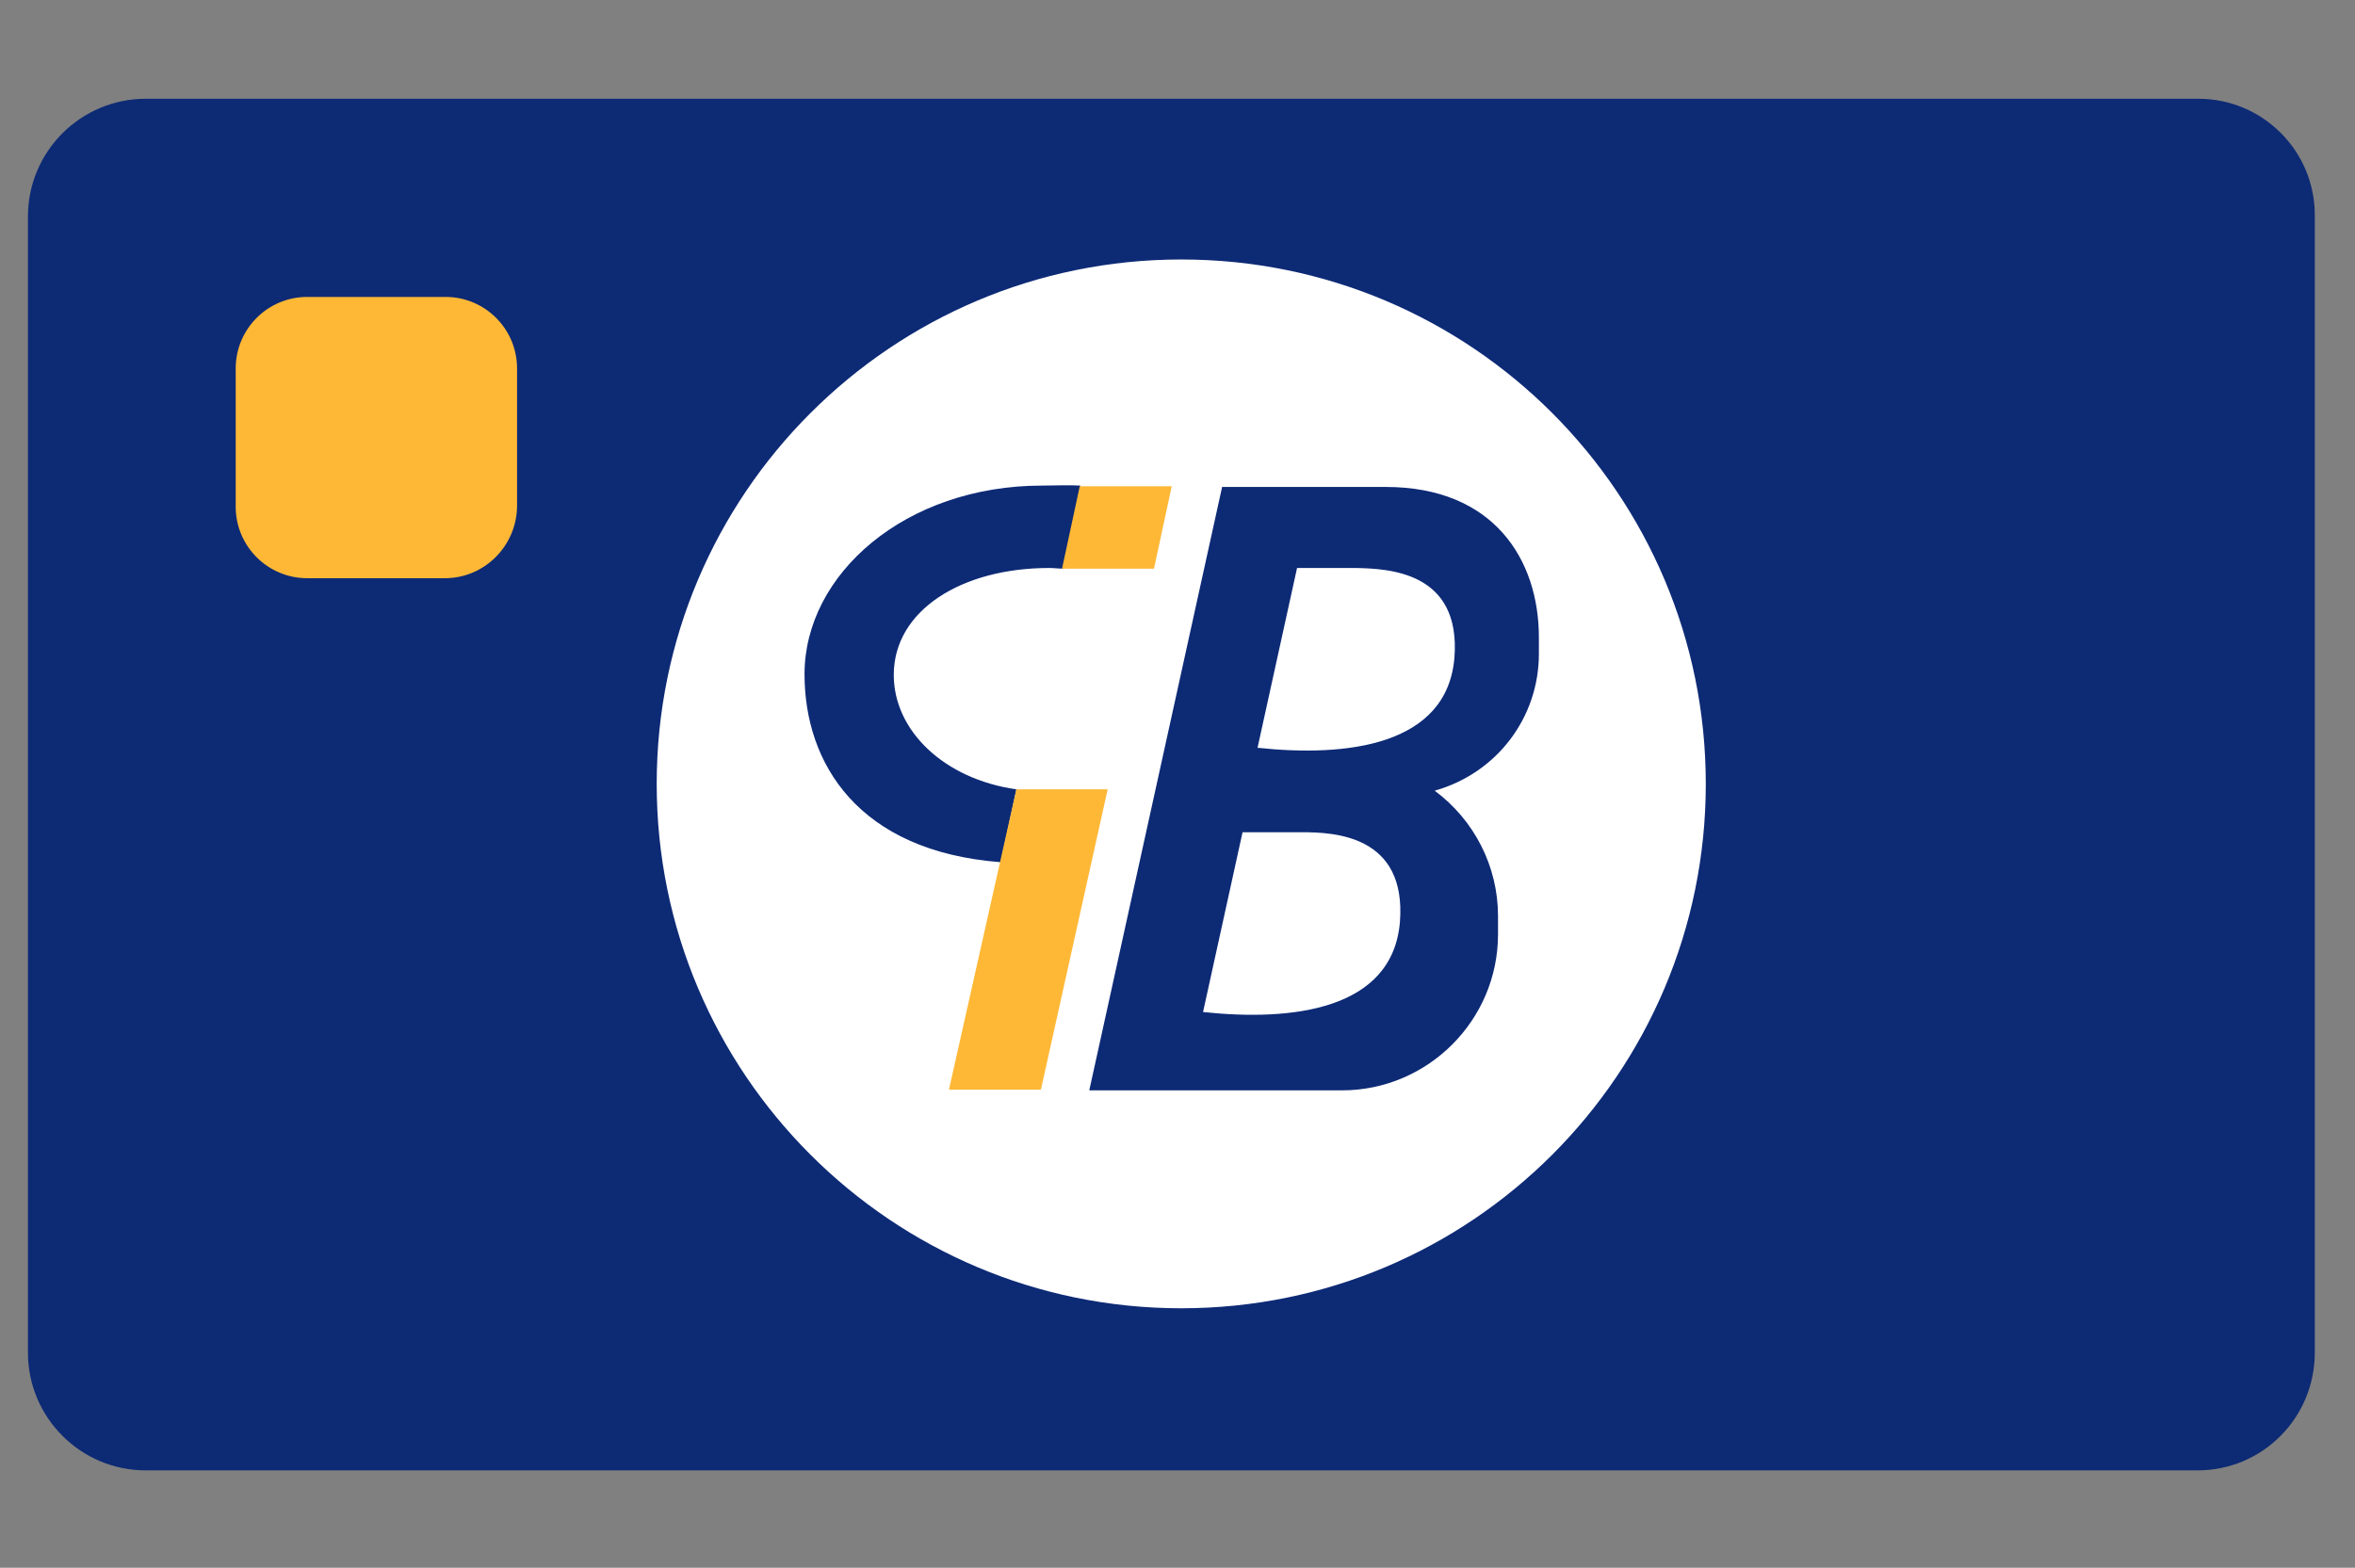
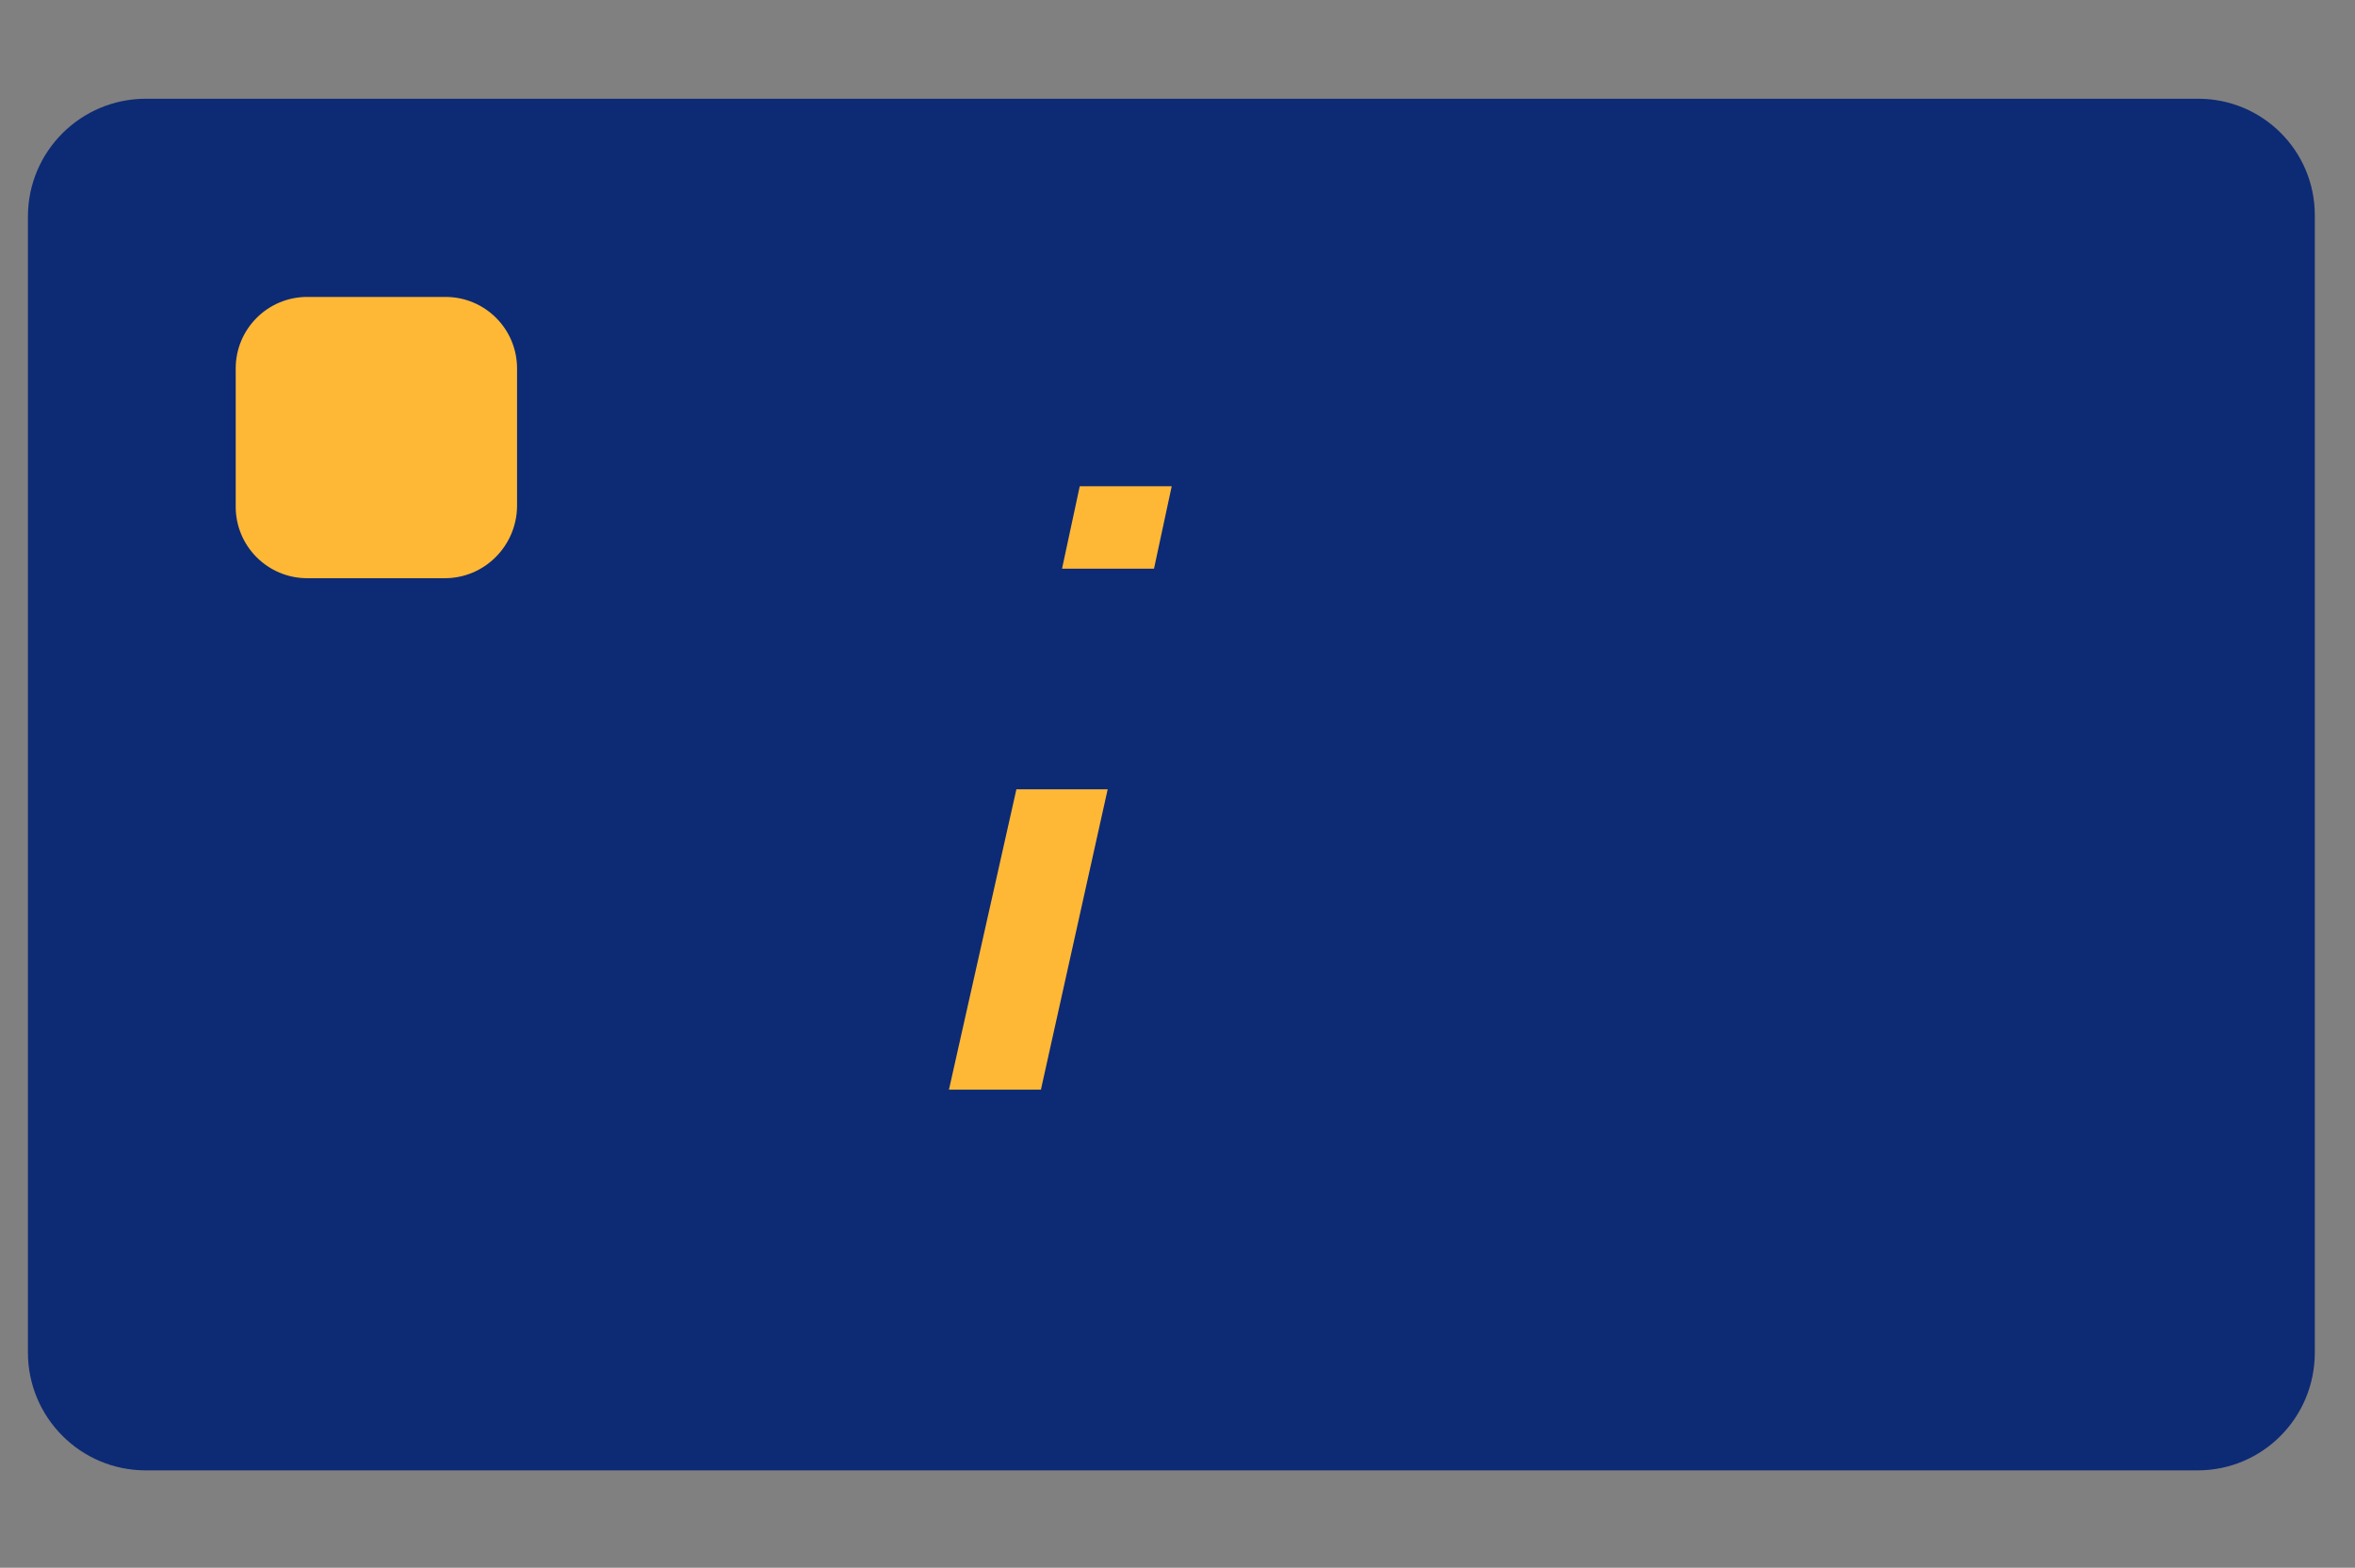
<svg xmlns="http://www.w3.org/2000/svg" version="1.1" id="Layer_1" x="0px" y="0px" viewBox="0 0 345.7 230.2" style="enable-background:new 0 0 345.7 230.2;" xml:space="preserve">
  <rect x="0" y="0" width="345.7" height="230.2" fill="#808080" stroke="none" />
  <style type="text/css">
	.st0{fill:#0D2A75;}
	.st1{fill:#FFFFFF;}
	.st2{fill:#FEB836;}
</style>
  <path class="st0" d="M322.7,14.5H21.4c-9.5,0-17.3,7.7-17.3,17.3v166.8c0,9.5,7.7,17.3,17.3,17.3h301.2c9.5,0,17.2-7.7,17.2-17.3  V31.6C339.8,22.1,332.1,14.5,322.7,14.5L322.7,14.5z" />
-   <path class="st1" d="M173.4,192.1c-42.5,0-77-34.5-77-77s34.5-77,77-77c42.6,0,77,34.5,77,77C250.4,157.7,215.9,192.1,173.4,192.1z" />
  <title>card</title>
  <path class="st0" d="M225.9,96v-2.4c0-11.4-6.6-22.1-22.5-22.1h-24l-19.5,88.6H197c12.6,0,22.9-10.3,22.9-22.9v-2.7  c0-7.3-3.5-14.1-9.3-18.4C219.8,113.5,225.9,105.3,225.9,96L225.9,96z M205.5,135.4c-1.1,12.9-15.8,14.6-28.9,13.2l5.8-26.4h8.7  C195.8,122.2,206.5,122.6,205.5,135.4z M213.5,96.6c-1.1,12.9-15.8,14.6-28.9,13.2l5.8-26.4h8.6C203.8,83.5,214.5,83.9,213.5,96.6z   M156.1,83.5c-0.7,0-1.4-0.1-2.1-0.1c-12.8,0-22.8,6.2-22.8,15.7c0,8.2,7.4,15.3,18,16.8l-2.3,10.7c-20.9-1.6-28.8-14.5-28.8-27.6  c0-14.7,14.8-27.7,34.9-27.7c1.4,0,4.2-0.1,5.6,0L156.1,83.5L156.1,83.5z" />
  <path class="st2" d="M155.9,83.5l2.6-12.1H172l-2.6,12.1H155.9z M162.6,115.9l-9.8,44.1h-13.5l9.9-44.1L162.6,115.9z M65.3,84.9  H45.1c-5.8,0-10.5-4.7-10.5-10.5V54.1c0-5.8,4.7-10.5,10.5-10.5h20.3c5.8,0,10.5,4.7,10.5,10.5v20.3C75.8,80.2,71.1,84.9,65.3,84.9z  " />
</svg>